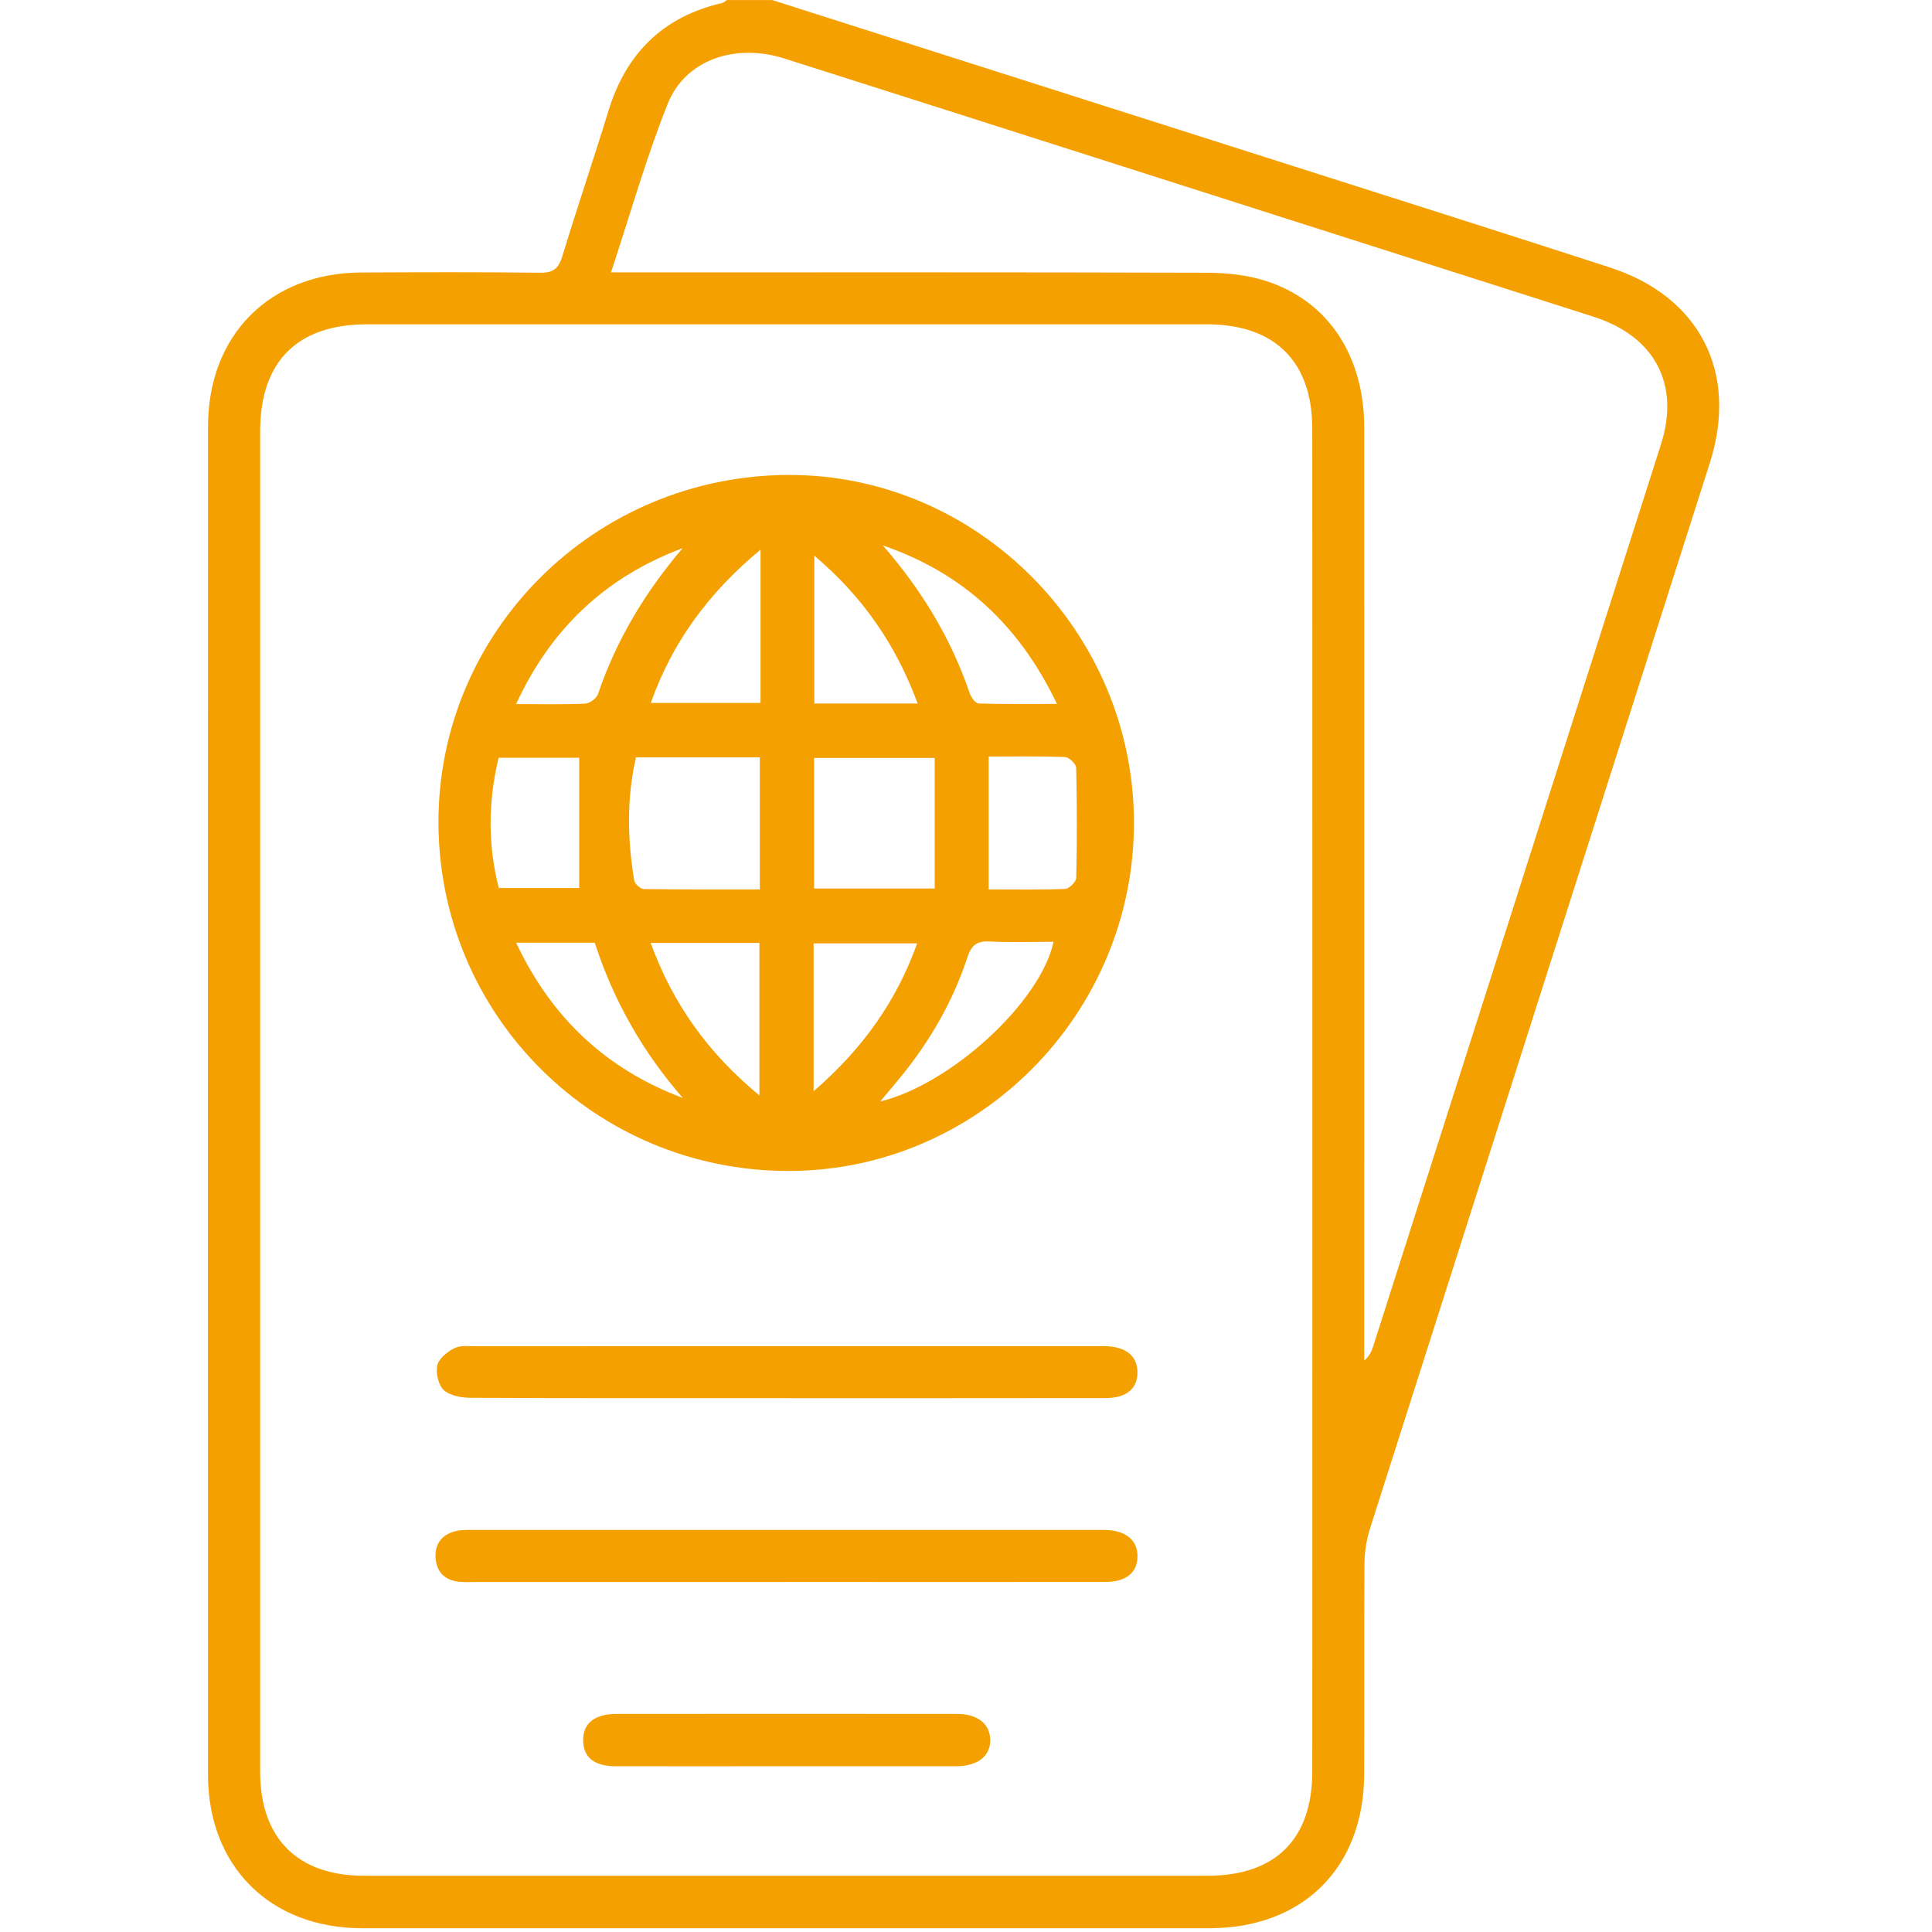
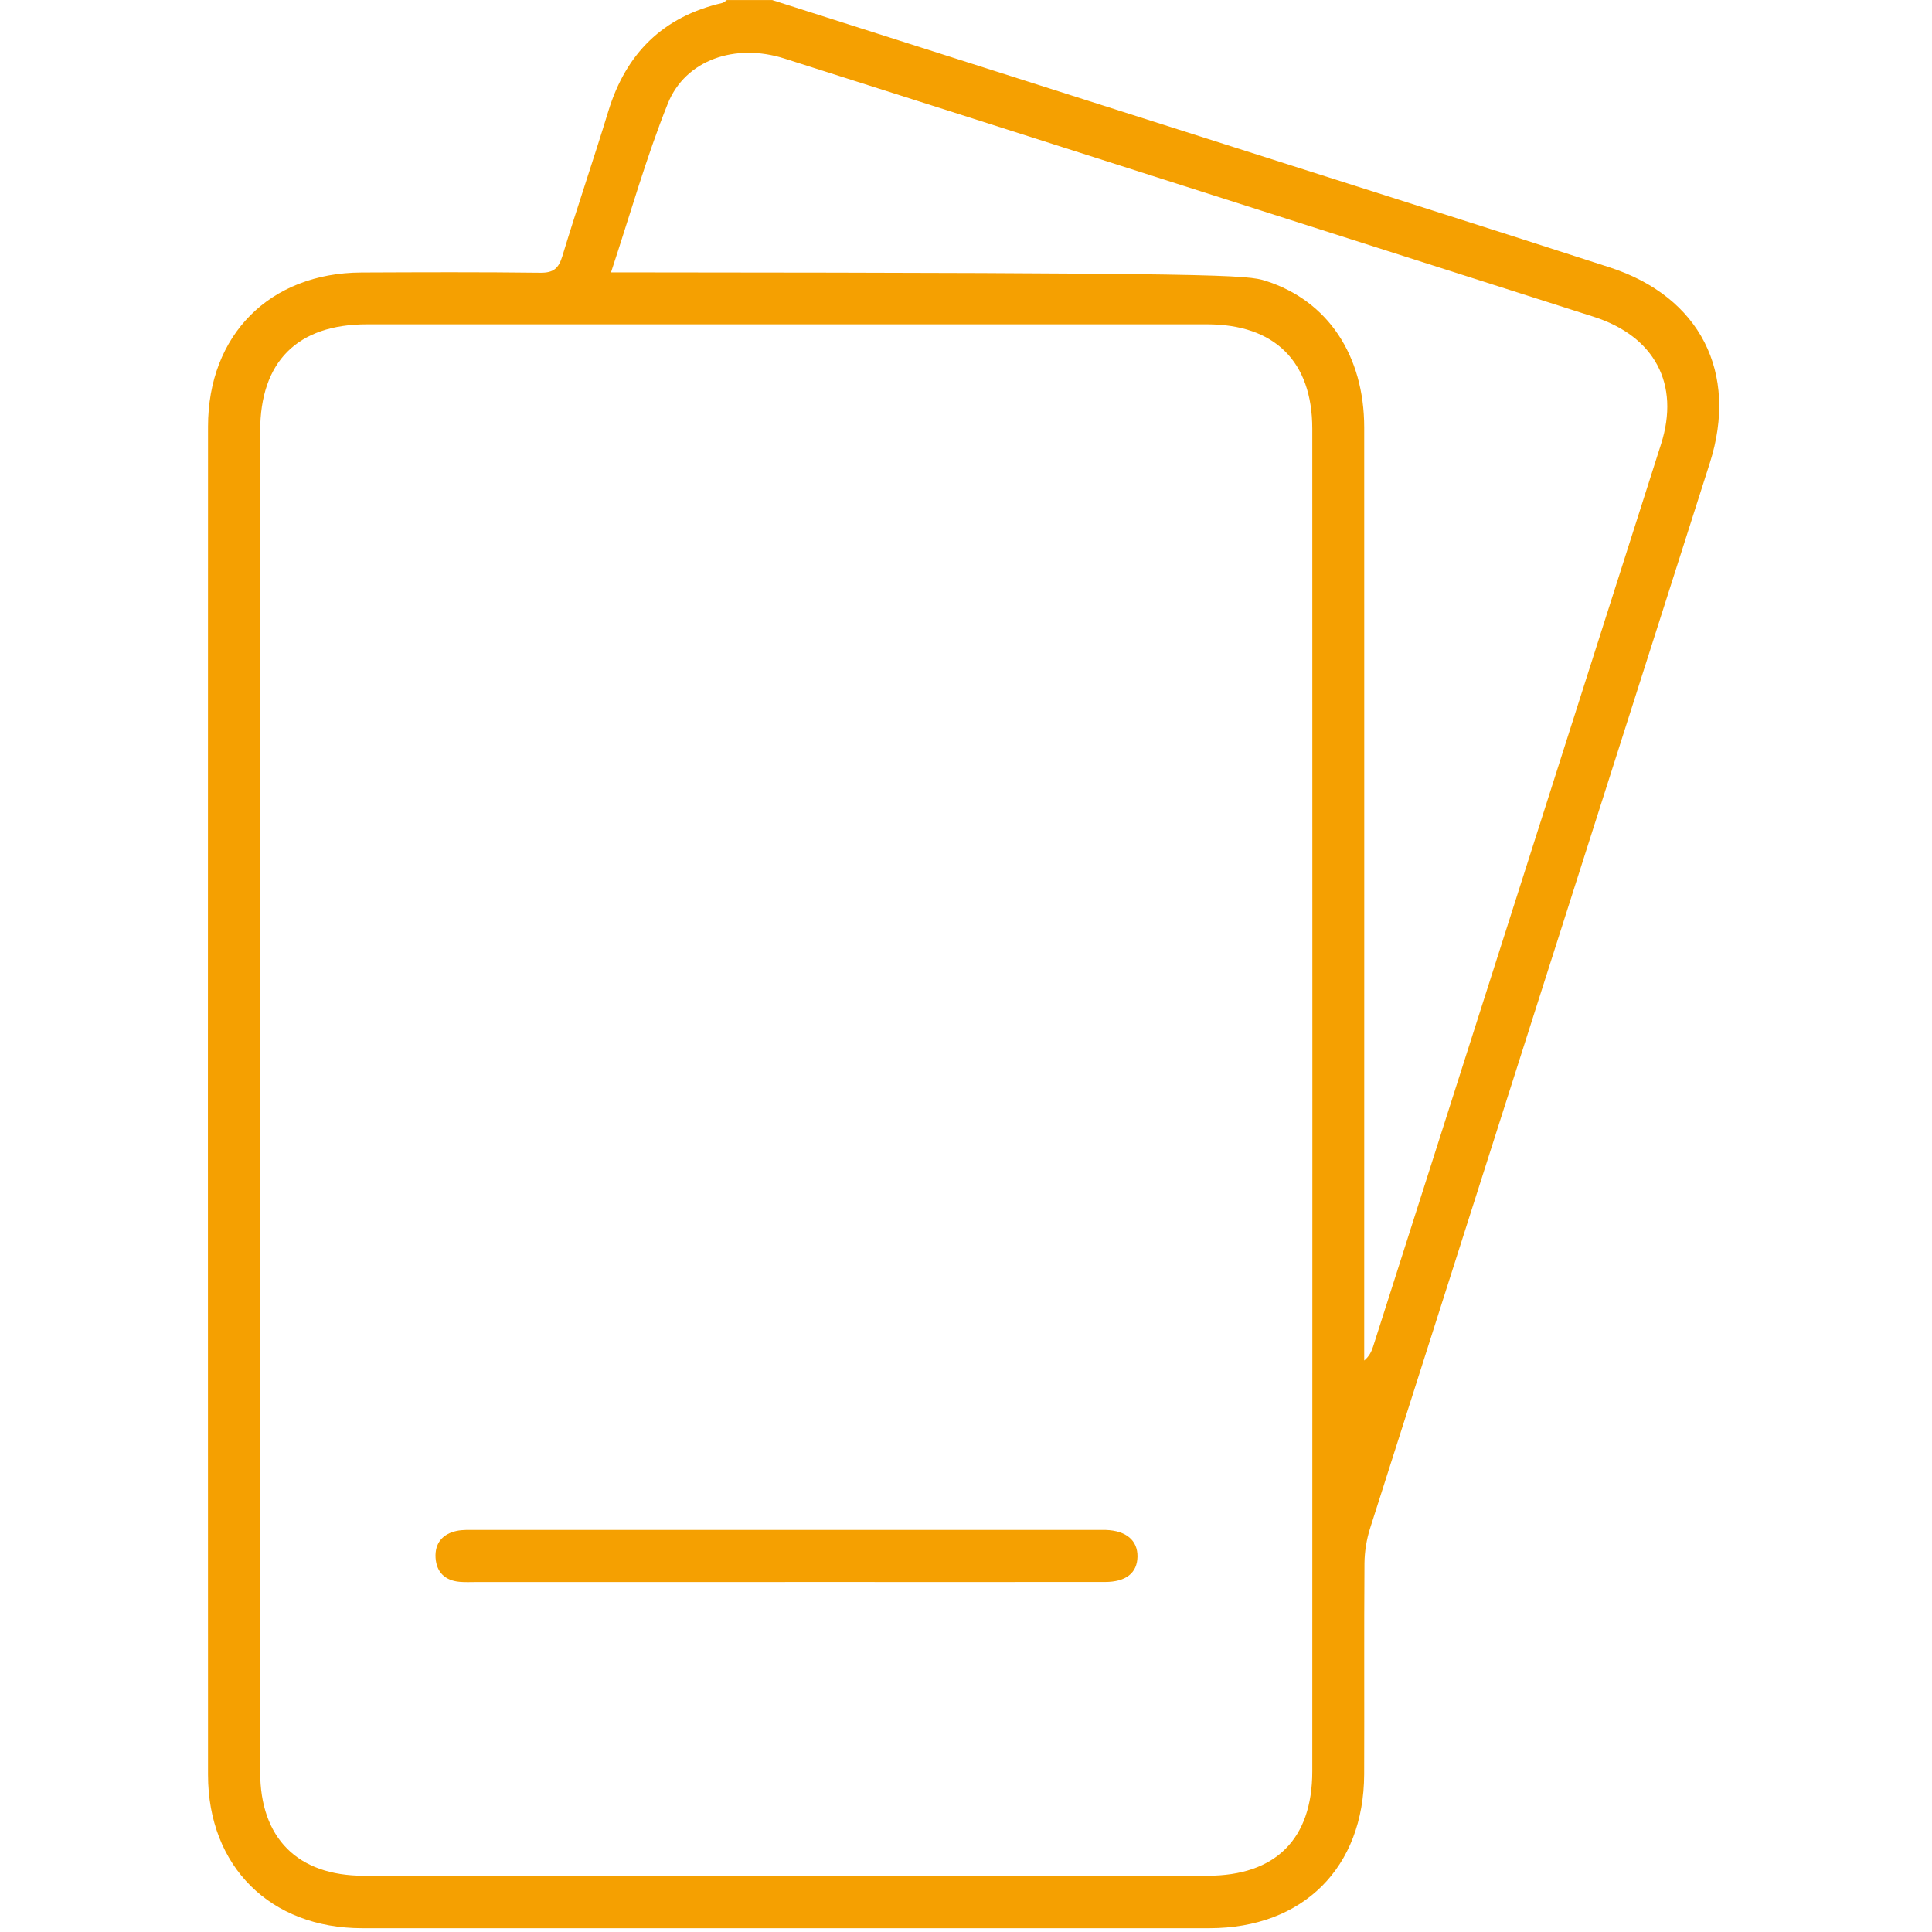
<svg xmlns="http://www.w3.org/2000/svg" width="89" height="89" viewBox="0 0 89 89" fill="none">
  <g clip-path="url(#clip0_209_17)">
-     <path d="M35.565 0C43.012 2.373 50.461 4.744 57.908 7.12C63.324 8.847 68.743 10.564 74.15 12.316C78.313 13.665 80.093 17.16 78.765 21.328C73.55 37.688 68.323 54.047 63.113 70.41C62.951 70.922 62.861 71.48 62.856 72.016C62.833 75.254 62.854 78.492 62.842 81.732C62.828 86.036 60.026 88.824 55.713 88.826C42.701 88.829 29.689 88.829 16.68 88.826C12.455 88.826 9.586 85.982 9.583 81.762C9.576 61.06 9.576 40.358 9.583 19.654C9.583 15.424 12.434 12.571 16.65 12.553C19.396 12.541 22.143 12.53 24.89 12.564C25.497 12.571 25.733 12.365 25.905 11.802C26.584 9.565 27.344 7.352 28.025 5.117C28.839 2.457 30.542 0.767 33.27 0.137C33.347 0.118 33.414 0.049 33.483 0.002C34.176 0.002 34.872 0.002 35.565 0.002V0ZM11.985 50.658C11.985 60.981 11.985 71.302 11.985 81.625C11.985 84.682 13.711 86.409 16.761 86.409C29.715 86.409 42.669 86.409 55.622 86.409C58.754 86.409 60.452 84.728 60.452 81.6C60.457 60.983 60.457 40.367 60.452 19.752C60.452 16.65 58.719 14.94 55.597 14.94C42.701 14.94 29.805 14.94 16.91 14.94C13.697 14.94 11.985 16.655 11.985 19.863C11.985 30.128 11.985 40.393 11.985 50.656V50.658ZM28.146 12.548H29.384C38.117 12.548 46.847 12.537 55.581 12.564C56.491 12.567 57.444 12.664 58.309 12.94C61.178 13.855 62.842 16.386 62.844 19.691C62.849 33.713 62.844 47.738 62.844 61.76V62.675C63.076 62.481 63.18 62.261 63.255 62.029C67.679 48.171 72.103 34.316 76.519 20.456C77.4 17.689 76.22 15.489 73.408 14.59C66.152 12.27 58.893 9.955 51.633 7.637C46.465 5.987 41.297 4.334 36.126 2.693C33.868 1.977 31.574 2.753 30.763 4.772C29.768 7.252 29.043 9.841 28.146 12.55V12.548Z" fill="#F5A001" />
-     <path d="M52.237 37.878C52.253 46.699 45.066 53.949 36.307 53.942C27.421 53.938 20.244 46.811 20.199 37.948C20.155 29.106 27.384 21.902 36.326 21.879C45.022 21.858 52.221 29.094 52.237 37.876V37.878ZM35.003 34.888H29.296C28.861 36.787 28.905 38.673 29.215 40.557C29.241 40.715 29.5 40.952 29.653 40.954C31.426 40.982 33.199 40.972 35.003 40.972V34.891V34.888ZM43.059 40.931V34.916H37.503V40.931H43.059ZM45.544 34.851V40.972C46.714 40.972 47.891 40.995 49.066 40.949C49.252 40.942 49.574 40.622 49.579 40.442C49.618 38.752 49.616 37.058 49.576 35.368C49.572 35.192 49.243 34.881 49.055 34.874C47.88 34.828 46.702 34.851 45.544 34.851ZM26.68 34.907H22.969C22.48 36.947 22.471 38.926 22.978 40.907H26.682V34.907H26.68ZM34.984 50.463V43.436H29.973C30.998 46.25 32.625 48.517 34.984 50.463ZM35.035 25.319C32.618 27.333 30.97 29.588 29.98 32.381H35.035V25.319ZM48.536 43.385C47.548 43.385 46.575 43.422 45.604 43.371C45.017 43.341 44.753 43.522 44.566 44.097C43.914 46.085 42.885 47.881 41.571 49.513C41.254 49.907 40.924 50.289 40.547 50.742C43.831 49.94 47.942 46.148 48.533 43.385H48.536ZM40.669 25.126C42.449 27.168 43.815 29.412 44.679 31.956C44.742 32.137 44.941 32.401 45.085 32.406C46.241 32.443 47.4 32.427 48.689 32.427C46.946 28.77 44.318 26.378 40.669 25.126ZM37.48 50.269C39.74 48.315 41.293 46.129 42.25 43.459H37.48V50.269ZM42.273 32.408C41.277 29.711 39.752 27.493 37.513 25.597V32.408H42.273ZM31.456 50.579C29.605 48.465 28.256 46.074 27.398 43.427H23.776C25.412 46.903 27.936 49.258 31.456 50.579ZM31.447 25.251C27.941 26.566 25.398 28.913 23.776 32.434C24.942 32.434 25.952 32.459 26.958 32.413C27.166 32.404 27.482 32.167 27.549 31.97C28.395 29.474 29.725 27.27 31.447 25.251Z" fill="#F5A001" />
+     <path d="M35.565 0C43.012 2.373 50.461 4.744 57.908 7.12C63.324 8.847 68.743 10.564 74.15 12.316C78.313 13.665 80.093 17.16 78.765 21.328C73.55 37.688 68.323 54.047 63.113 70.41C62.951 70.922 62.861 71.48 62.856 72.016C62.833 75.254 62.854 78.492 62.842 81.732C62.828 86.036 60.026 88.824 55.713 88.826C42.701 88.829 29.689 88.829 16.68 88.826C12.455 88.826 9.586 85.982 9.583 81.762C9.576 61.06 9.576 40.358 9.583 19.654C9.583 15.424 12.434 12.571 16.65 12.553C19.396 12.541 22.143 12.53 24.89 12.564C25.497 12.571 25.733 12.365 25.905 11.802C26.584 9.565 27.344 7.352 28.025 5.117C28.839 2.457 30.542 0.767 33.27 0.137C33.347 0.118 33.414 0.049 33.483 0.002C34.176 0.002 34.872 0.002 35.565 0.002V0ZM11.985 50.658C11.985 60.981 11.985 71.302 11.985 81.625C11.985 84.682 13.711 86.409 16.761 86.409C29.715 86.409 42.669 86.409 55.622 86.409C58.754 86.409 60.452 84.728 60.452 81.6C60.457 60.983 60.457 40.367 60.452 19.752C60.452 16.65 58.719 14.94 55.597 14.94C42.701 14.94 29.805 14.94 16.91 14.94C13.697 14.94 11.985 16.655 11.985 19.863C11.985 30.128 11.985 40.393 11.985 50.656V50.658ZM28.146 12.548H29.384C56.491 12.567 57.444 12.664 58.309 12.94C61.178 13.855 62.842 16.386 62.844 19.691C62.849 33.713 62.844 47.738 62.844 61.76V62.675C63.076 62.481 63.18 62.261 63.255 62.029C67.679 48.171 72.103 34.316 76.519 20.456C77.4 17.689 76.22 15.489 73.408 14.59C66.152 12.27 58.893 9.955 51.633 7.637C46.465 5.987 41.297 4.334 36.126 2.693C33.868 1.977 31.574 2.753 30.763 4.772C29.768 7.252 29.043 9.841 28.146 12.55V12.548Z" fill="#F5A001" />
    <path d="M36.166 72.878C31.429 72.878 26.692 72.878 21.952 72.878C21.692 72.878 21.43 72.892 21.173 72.869C20.499 72.808 20.107 72.424 20.065 71.759C20.026 71.089 20.388 70.662 21.039 70.523C21.317 70.465 21.614 70.479 21.901 70.479C31.434 70.479 40.969 70.479 50.502 70.479C50.645 70.479 50.791 70.477 50.935 70.479C51.874 70.509 52.411 70.959 52.4 71.708C52.388 72.459 51.869 72.876 50.9 72.876C45.989 72.88 41.078 72.876 36.166 72.876V72.878Z" fill="#F5A001" />
-     <path d="M36.209 64.407C31.385 64.407 26.56 64.416 21.737 64.393C21.301 64.393 20.766 64.312 20.462 64.052C20.203 63.83 20.066 63.267 20.142 62.91C20.207 62.594 20.599 62.275 20.923 62.11C21.208 61.966 21.6 62.015 21.943 62.015C31.476 62.01 41.009 62.013 50.541 62.013C50.685 62.013 50.831 62.008 50.975 62.015C51.886 62.057 52.382 62.469 52.398 63.192C52.414 63.957 51.904 64.402 50.94 64.404C46.029 64.411 41.117 64.409 36.206 64.409L36.209 64.407Z" fill="#F5A001" />
-     <path d="M36.174 81.365C33.571 81.365 30.971 81.37 28.368 81.365C27.383 81.365 26.882 80.962 26.864 80.197C26.845 79.402 27.374 78.957 28.393 78.955C33.627 78.95 38.858 78.948 44.091 78.955C45.035 78.955 45.596 79.409 45.616 80.132C45.637 80.886 45.053 81.354 44.068 81.365C43.894 81.365 43.72 81.365 43.547 81.365C41.09 81.365 38.633 81.365 36.176 81.365H36.174Z" fill="#F5A001" />
  </g>
  <defs>
    <clipPath id="clip0_209_17">
      <rect width="89" height="89" fill="white" />
    </clipPath>
  </defs>
</svg>